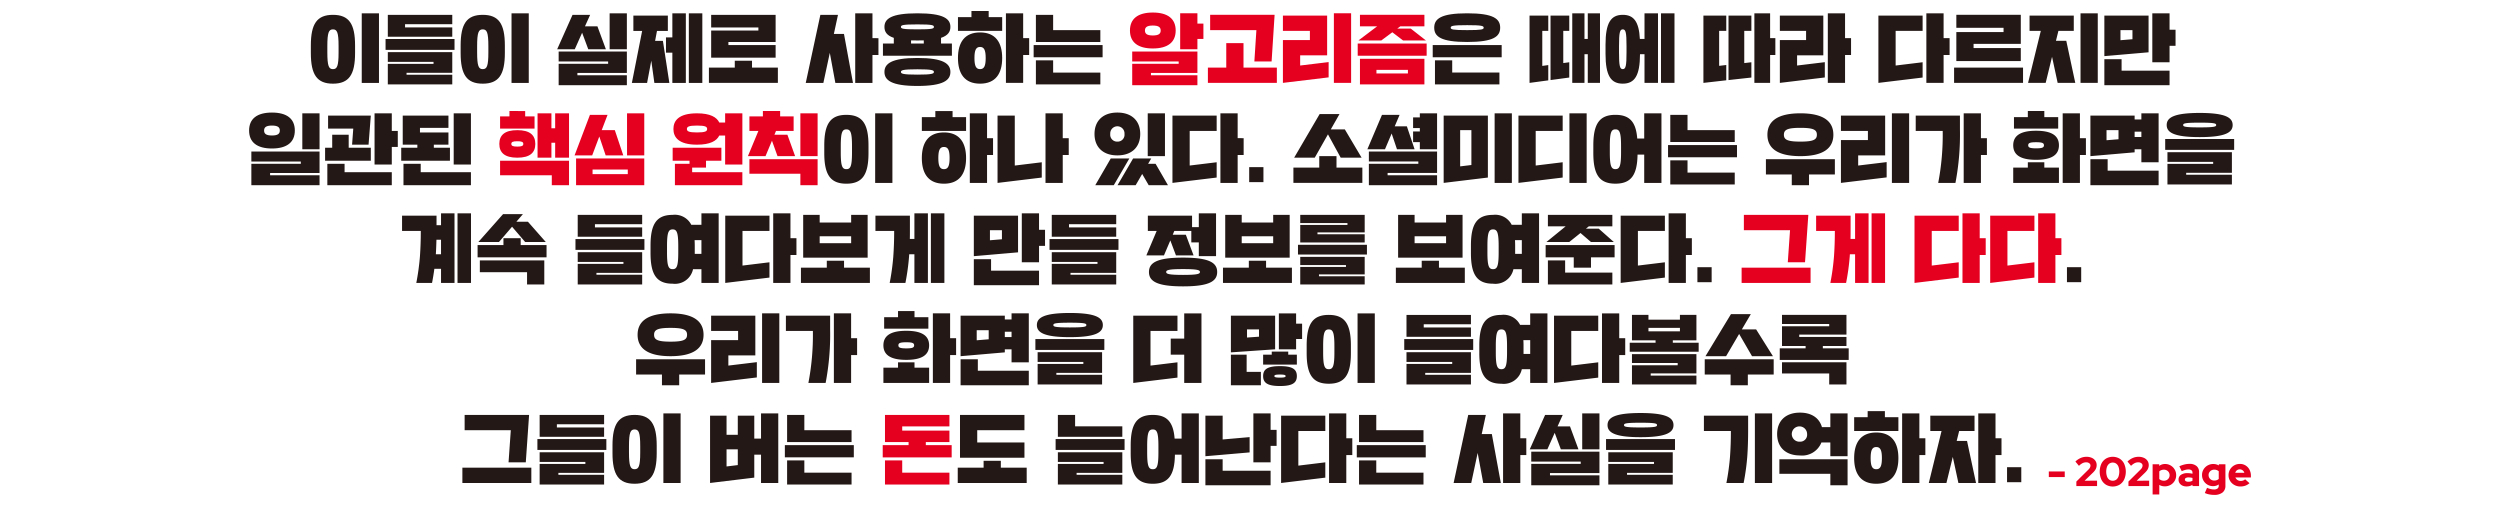
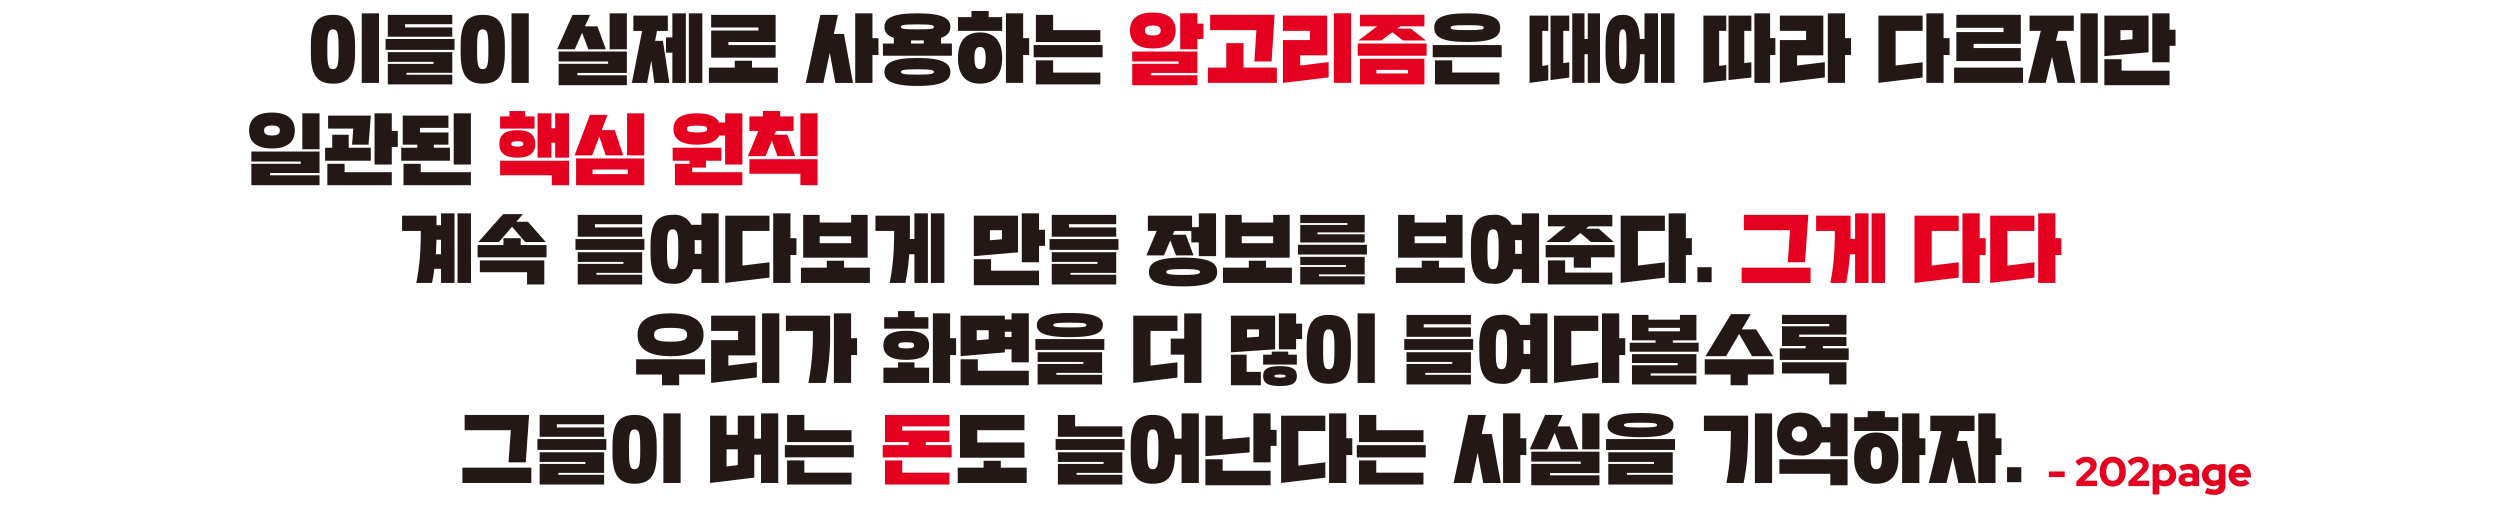
<svg xmlns="http://www.w3.org/2000/svg" viewBox="0 0 425 86">
  <defs>
    <style>
      .cls-1 {
        fill: #231815;
      }

      .cls-2 {
        fill: #e50020;
      }
    </style>
  </defs>
  <g id="레이어_3" data-name="레이어 3">
    <g>
      <path class="cls-1" d="M175.72,9.737h11.722v-2.08h-11.722Zm3.313,2.6v-2.08h-2.931v4.095h10.957v-2.015Zm0-7.215v-2.6h-2.931v4.615h10.957v-2.015Zm-11.466,4.745c0,1.378-.281,1.885-.956,1.885s-.955-.507-.955-1.885.28-1.885.955-1.885.956.507.956,1.885m.509-6.955v-1.041h-2.93v1.041h-2.293v2.34h7.517v-2.34Zm5.861,3.575v-4.225h-2.93v11.83h2.93v-4.745h1.02v-2.86Zm-3.567,3.38c0-2.639-1.121-4.355-3.759-4.355-2.637,0-3.758,1.716-3.758,4.355s1.121,4.355,3.758,4.355c2.638,0,3.759-1.716,3.759-4.355m-14.409-2.99c.382,0,.739,0,1.083-.013v.533h-2.166v-.533c.331.013.688.013,1.083.013m2.803-2.301c0,.286-.217.416-2.803.416-2.587,0-2.803-.13-2.803-.416s.216-.429,2.803-.429c2.586,0,2.803.143,2.803.429m0,7.657c0,.286-.281.455-2.803.455-2.523,0-2.803-.169-2.803-.455s.28-.455,2.803-.455c2.522,0,2.803.169,2.803.455m2.803,0c0-1.378-1.134-2.379-5.606-2.379s-5.606,1.001-5.606,2.379,1.134,2.379,5.606,2.379,5.606-1.001,5.606-2.379m-1.593-4.836v-.962c1.198-.403,1.593-1.053,1.593-1.859,0-1.378-1.134-2.314-5.606-2.314s-5.606.936-5.606,2.314c0,.806.382,1.456,1.592,1.859v.962h-1.847v2.08h11.722v-2.08Zm-11.657-.91v-4.225h-2.93v11.83h2.93v-4.745h1.019v-2.86Zm-7.25,2.496.943,5.109h2.994l-1.528-8.32h-1.721l.701-3.25h-2.994l-2.484,11.57h2.994Zm-16.155,2.509h-4.396v2.6h11.722v-2.6h-4.396v-1.17h-2.93Zm-1.083-3.835v-.52h8.027v-4.615h-10.958v2.145h8.027v.52h-8.027v4.615h10.958v-2.145Zm-4.433-5.395h-2.293v11.83h2.293Zm-2.803,0h-2.293v4.095h-1.083v2.6h1.083v5.135h2.293Zm-5.224,4.68.319-1.69h1.847v-2.6h-5.861v2.6h1.491l-1.746,8.84h2.587l.713-3.783.523,3.783h2.548l-1.096-7.15Zm-4.802-4.68h-2.93v6.11h2.93Zm-7.607,3.302,1.045,2.808h2.994l-1.439-3.9h-2.115l.879-1.95h-2.994l-2.612,5.85h2.994Zm-.802,7.228v-.39h8.409v-3.64h-11.595v1.69h8.41v.39h-8.41v3.64h11.595v-1.69Zm-15.135-3.9c0,2.366-.255,2.86-.956,2.86-.7,0-.955-.494-.955-2.86v-1.04c0-2.366.255-2.86.955-2.86.701,0,.956.494.956,2.86Zm-4.714.13c0,3.679,1.044,5.2,3.758,5.2s3.759-1.521,3.759-5.2v-1.3c0-3.679-1.045-5.2-3.759-5.2s-3.758,1.521-3.758,5.2Zm11.581-6.76h-2.93v11.83h2.93Zm-24.343,6.214h11.722v-1.846h-11.722Zm.382-5.954v3.718h10.958v-1.586h-8.027v-.546h8.027v-1.586Zm3.185,10.179v-.325h7.773v-3.51h-10.958v1.651h7.772v.338h-7.772v3.497h10.958v-1.651Zm-11.555-3.809c0,2.366-.254,2.86-.955,2.86s-.956-.494-.956-2.86v-1.04c0-2.366.255-2.86.956-2.86s.955.494.955,2.86Zm-4.714.13c0,3.679,1.045,5.2,3.759,5.2s3.758-1.521,3.758-5.2v-1.3c0-3.679-1.044-5.2-3.758-5.2s-3.759,1.521-3.759,5.2Zm11.582-6.76h-2.93v11.83h2.93Z" />
      <path class="cls-2" d="M233.995,11.881h5.351v.611h-5.351Zm-3.186-2.405h11.722v-2.08h-11.722Zm5.887-3.991,1.822,1.391h3.886l-2.574-2.015h-2.293l.522-.39h4.09v-1.95h-10.957v1.95h2.93l-3.185,2.405h3.886Zm-5.504,8.866h10.957v-4.355h-10.957Zm-1.503-12.09h-2.93v11.83h2.93Zm-11.594.39v2.6h4.587v1.56h-4.587v7.28l7.772-.936v-2.6l-4.842.585v-1.729h4.587v-6.76Zm-9.631,8.84h-3.122v2.6h11.722v-2.6h-5.67v-4.16h-2.93Zm8.218-8.97h-10.958v2.6h7.862l-.344,5.33h2.93Zm-20.703,3.51c-1.02,0-1.338-.312-1.338-.845s.318-.845,1.338-.845c1.019,0,1.337.312,1.337.845s-.318.845-1.337.845m7.58-2.015v-1.755h-2.93v6.11h2.93v-1.755h1.02v-2.6Zm-3.694,1.17c0-1.989-1.338-3.055-3.886-3.055-2.549,0-3.887,1.066-3.887,3.055s1.338,3.055,3.887,3.055c2.548,0,3.886-1.066,3.886-3.055m-4.205,7.605v-.39h7.899v-3.64h-11.084v1.69h7.899v.39h-7.899v3.64h11.084v-1.69Z" />
      <path class="cls-1" d="M360.479,5.121h2.039v1.547l-2.039.169Zm8.346-.065v-2.795h-2.931v8.32h2.931v-2.795h1.019v-2.73Zm-11.085,5.005v4.42h11.085v-2.47h-8.155v-1.95Zm0-7.41v6.89l7.517-.65v-6.24Zm-1.12-.39h-2.93v11.83h2.93Zm-7.11,4.68.421-1.69h2.612v-2.6h-7.518v2.6h1.912l-2.166,8.84h2.994l1.083-4.433.955,4.433h2.994l-1.528-7.15Zm-17.315,7.15h11.722v-2.6h-11.722Zm3.313-5.915v-.715h8.027v-4.94h-10.958v2.21h8.027v.715h-8.027v4.94h10.958v-2.21Zm-5.096-1.69v-4.225h-2.93v11.83h2.93v-4.745h1.02v-2.86Zm-11.084-3.835v11.44l7.517-.91v-2.6l-4.587.559v-5.889h4.587v-2.6Zm-5.669,3.835v-4.225h-2.93v11.83h2.93v-4.745h1.02v-2.86Zm-11.084-3.835v2.6h4.459v1.56h-4.459v7.28l7.644-.923v-2.6l-4.714.572v-1.729h4.459v-6.76Zm-1.656,3.835v-4.225h-2.675v11.83h2.675v-4.745h.892v-2.86Zm-4.395,4.238v-5.473h1.21v-2.6h-3.886v10.959l3.886-.429v-2.6Zm-4.269.468v-5.941h1.211v-2.6h-3.886v11.44l3.886-.442v-2.6Zm-15.746-2.301c0,2.314-.128,2.86-.637,2.86-.51,0-.637-.546-.637-2.86v-1.04c0-2.314.127-2.86.637-2.86.509,0,.637.546.637,2.86Zm8.154-6.63h-2.293v11.83h2.293Zm-2.803,0h-2.293v4.355h-.79c-.153-2.964-1.058-4.095-2.905-4.095-2.039,0-2.931,1.378-2.931,5.07v1.56c0,3.692.892,5.07,2.931,5.07,2.026,0,2.918-1.365,2.93-5.005h.765v4.875h2.293Zm-16.103,8.463v-5.473h1.019v-2.6h-3.185v10.959l3.185-.429v-2.6Zm-3.568.481v-5.954h1.019v-2.6h-3.185v11.44l3.185-.429v-2.6Zm9.811-8.944h-2.077v4.355h-.561v-4.355h-2.077v11.83h2.077v-4.875h.561v4.875h2.077Zm-19.773,2.444c0,.299-.293.416-2.803.416s-2.803-.117-2.803-.416.293-.429,2.803-.429,2.803.13,2.803.429m-8.664,5.031h11.722v-2.08h-11.722Zm3.313,2.6v-2.08h-2.931v4.095h10.958v-2.015Zm8.154-7.631c0-1.508-1.134-2.444-5.606-2.444s-5.606.936-5.606,2.444,1.134,2.431,5.606,2.431,5.606-.923,5.606-2.431" />
      <path class="cls-1" d="M80.058,19.265h-2.93v8.71h2.93Zm0,12.22v-2.21h-8.537v-1.43h-2.93v3.64Zm-11.594-11.83v4.94h2.484v.52h-2.739v2.21h8.281v-2.21h-2.739v-.52h2.485v-2.08h-4.842v-.78h4.842v-2.08Zm-11.989,5.46h-1.21v2.21h7.772v-2.21h-3.759v-2.21h-2.803Zm6.562-5.46h-7.263v2.21h4.281l-.203,2.73h2.803Zm3.567,2.6v-2.99h-2.93v8.71h2.93v-2.99h1.02v-2.73Zm0,9.23v-2.21h-8.026v-1.43h-2.931v3.64Zm-20.371-8.45c-1.02,0-1.338-.312-1.338-.845s.318-.845,1.338-.845c1.019,0,1.337.312,1.337.845s-.318.845-1.337.845m8.09-3.77h-2.93v6.11h2.93Zm-4.204,2.925c0-1.989-1.338-3.055-3.886-3.055-2.549,0-3.887,1.066-3.887,3.055s1.338,3.055,3.887,3.055c2.548,0,3.886-1.066,3.886-3.055m-4.205,7.605v-.39h8.409v-3.64h-11.594v1.69h8.409v.39h-8.409v3.64h11.594v-1.69Z" />
      <path class="cls-2" d="M138.993,19.265h-2.93v7.28h2.93Zm0,12.22v-4.42H127.399v2.47h8.664v1.95Zm-7.338-8.58.267-.65h2.994v-2.47h-2.293v-.91h-2.931v.91h-2.293v2.47h1.529l-1.784,4.29h2.994l1.096-2.626.943,2.626h2.994l-1.312-3.64Zm-11.441-.975c0,.377-.28.585-1.72.585s-1.72-.208-1.72-.585.28-.585,1.72-.585,1.72.208,1.72.585m-.191,5.395h2.612v-2.21h-8.282v2.21h2.867v.52h-2.484v3.64h11.466v-2.21h-8.536v-.78h2.357Zm6.179-8.06h-2.93V20.825h-.994c-.433-.897-1.529-1.56-3.784-1.56-3.109,0-4.013,1.248-4.013,2.665s.904,2.665,4.013,2.665c2.255,0,3.351-.65,3.784-1.56h.994v4.94h2.93ZM100.735,28.82h5.988v.78h-5.988Zm8.791-9.555h-2.93v7.15h2.93Zm-7.645,3.939,1.083,3.211h2.994l-1.439-4.29h-2.23l.994-2.6h-2.994l-2.612,6.89h2.994Zm-3.949,8.281h11.594v-4.55H97.932Zm-9.988-7.475c.713,0,1.019.104,1.019.455s-.306.455-1.019.455c-.714,0-1.02-.104-1.02-.455s.306-.455,1.02-.455m1.337-4.225v-.91H86.606v.91H85.013v2.08h5.861v-2.08Zm-1.337,2.34c-2.141,0-3.058.845-3.058,2.34s.917,2.34,3.058,2.34c2.14,0,3.058-.845,3.058-2.34s-.918-2.34-3.058-2.34m8.791,9.36v-4.16H85.013v2.47h8.792v1.69Zm0-12.22H94.378v2.535h-.637v-2.535H91.384v7.54h2.357v-2.535h.637v2.535h2.357Z" />
-       <path class="cls-1" d="M376.748,21.254c0,.247-.141.403-2.803.403-2.663,0-2.803-.156-2.803-.403s.14-.403,2.803-.403c2.662,0,2.803.156,2.803.403m-8.664,4.225h11.722v-1.846h-11.722Zm11.467-4.225c0-1.222-1.134-2.054-5.606-2.054-4.473,0-5.606.832-5.606,2.054s1.133,2.054,5.606,2.054c4.472,0,5.606-.832,5.606-2.054m-7.9,8.45v-.325h7.772V25.87h-10.957v1.651h7.772v.338h-7.772v3.497h10.957v-1.651Zm-8.765-7.319h1.147v.91h-1.147Zm-4.777-.26h2.038v1.547l-2.038.169Zm-2.74,4.94v4.42h11.595v-2.47h-8.664v-1.95Zm0-7.41v6.89l7.517-.65v-.52h1.147v2.21h2.931v-8.32h-2.931v1.04h-1.147v-.65Zm-9.236,4.524c1.058,0,1.338.143,1.338.52s-.28.52-1.338.52c-1.057,0-1.338-.143-1.338-.52s.281-.52,1.338-.52m1.402-4.264v-1.04h-2.804v1.04h-2.357v1.95h7.518v-1.95Zm-2.804,8.58h-2.484v2.6h7.772v-2.6h-2.484v-.91h-2.804Zm1.402-6.266c-2.586,0-3.886.793-3.886,2.47s1.3,2.47,3.886,2.47,3.886-.793,3.886-2.47-1.3-2.47-3.886-2.47m7.454,1.261v-4.225h-2.931v11.83h2.931v-4.745h1.019v-2.86Zm-16.83,0v-4.225h-2.93v11.83h2.93v-4.745h1.019v-2.86Zm-4.332,7.605a43.837,43.837,0,0,0,.765-9.1v-2.34h-7.518v2.6h4.587a43.146,43.146,0,0,1-.764,8.84Zm-7.873-11.83h-2.93v11.83h2.93Zm-11.594.39v2.6h4.587v1.56h-4.587v7.28l7.772-.936v-2.6l-4.842.585v-1.729h4.587v-6.76Zm-4.089,3.25c0,.845-.586,1.17-2.803,1.17s-2.803-.325-2.803-1.17.586-1.17,2.803-1.17,2.803.325,2.803,1.17m-8.664,4.16v2.6h4.396v1.82h2.93v-1.82h4.396v-2.6Zm11.467-4.16c0-2.314-1.733-3.64-5.606-3.64s-5.606,1.339-5.606,3.64c0,2.314,1.733,3.64,5.606,3.64s5.606-1.326,5.606-3.64m-28.105,3.835h11.722v-2.08h-11.722Zm3.312,2.6v-2.08h-2.93v4.095h10.957V29.341Zm0-7.215v-2.6h-2.93v4.615h10.957v-2.015Zm-11.3,3.77c0,2.366-.255,2.86-.956,2.86-.7,0-.955-.494-.955-2.86v-1.04c0-2.366.255-2.86.955-2.86.701,0,.956.494.956,2.86Zm-4.714.13c0,3.679,1.044,5.2,3.758,5.2,2.65,0,3.708-1.456,3.759-4.94h1.134v4.81h2.93v-11.83h-2.93v4.29h-1.185c-.217-2.834-1.3-4.03-3.708-4.03-2.714,0-3.758,1.521-3.758,5.2Zm-1.133-6.76h-2.93v11.83h2.93Zm-11.595.39v11.44l7.518-.91v-2.6l-4.587.559v-5.889h4.587v-2.6Zm-9.911,2.47h1.911v5.928l-1.911.234Zm8.791-2.86h-2.93v11.83h2.93Zm-11.594.39v11.44l7.517-.91v-10.53Zm-1.12-.39h-2.931v.689h-1.146v1.82h1.146v.572h-1.146v1.82h1.146v1.209h2.931Zm-7.721,3.432.904,2.678h2.994l-1.312-3.9h-2.064l.828-1.95h-2.994l-2.484,5.85h2.994Zm-.688,7.098v-.39h8.409v-3.64h-11.595v1.69h8.409v.39h-8.409v3.64h11.595v-1.69Zm-11.619-1.3h-4.396v2.6h11.722v-2.6h-4.396v-1.95h-2.93Zm1.478-5.655,2.166,3.965h3.555l-2.854-4.81h-2.383l1.478-2.6h-3.376l-4.332,7.41h3.503Zm-13.39,8.125h2.421v-2.548h-2.421Zm-1.961-7.475v-4.225h-2.931v11.83h2.931v-4.745h1.019v-2.86Zm-11.085-3.835v11.44l7.517-.91v-2.6l-4.587.559v-5.889h4.587v-2.6Zm-9.364,4.42a1.168,1.168,0,0,1-1.21-1.3,1.214,1.214,0,1,1,2.421,0,1.168,1.168,0,0,1-1.211,1.3m2.039,2.86h-3.16l-2.637,4.55h3.147Zm6.052-7.67h-2.93v7.28h2.93Zm-3.873,10.309,1.108,1.911h3.275l-2.103-3.64h-1.274l.535-.91h-3.083l-2.65,4.55h3.083Zm-.332-6.799c0-2.197-1.401-3.64-3.886-3.64-2.484,0-3.886,1.443-3.886,3.64s1.402,3.64,3.886,3.64c2.485,0,3.886-1.443,3.886-3.64m-13.173.715v-4.225h-2.93v11.83h2.93v-4.745h1.02v-2.86Zm-8.154,4.654v-8.489h-2.93v11.44l7.517-.91v-2.6Zm-11.083-1.274c0,1.378-.281,1.885-.956,1.885s-.956-.507-.956-1.885.281-1.885.956-1.885.956.507.956,1.885m.509-6.955v-1.04h-2.93v1.04h-2.294v2.34h7.518v-2.34Zm5.861,3.575v-4.225h-2.93v11.83h2.93v-4.745h1.019v-2.86Zm-3.567,3.38c0-2.639-1.122-4.355-3.759-4.355s-3.759,1.716-3.759,4.355,1.122,4.355,3.759,4.355,3.759-1.716,3.759-4.355m-19.391-.975c0,2.366-.255,2.86-.955,2.86-.701,0-.956-.494-.956-2.86v-1.04c0-2.366.255-2.86.956-2.86.7,0,.955.494.955,2.86Zm-4.714.13c0,3.679,1.045,5.2,3.759,5.2,2.713,0,3.758-1.521,3.758-5.2v-1.3c0-3.679-1.045-5.2-3.758-5.2-2.714,0-3.759,1.521-3.759,5.2Zm11.582-6.76h-2.93v11.83h2.93Z" />
      <path class="cls-1" d="M288.559,47.969h2.421v-2.548h-2.421Zm-1.961-7.475v-4.225h-2.931v11.83h2.931v-4.745h1.019v-2.86Zm-11.085-3.835v11.44l7.517-.91v-2.6l-4.586.559v-5.889h4.586v-2.6Zm-9.44,9.685v-2.08h-2.93v4.095H274.1v-2.015Zm-3.313-4.68v2.08h4.778v1.755h2.931v-1.755h4.013v-2.08Zm5.925-2.054,1.784,1.534h3.886l-2.574-2.275h-2.166l.484-.39H274.1v-1.95H263.143v1.95h3.019l-3.274,2.665h3.886Zm-11.109,2.119c0-.312-.013-.624-.026-.91h1.16v2.34h-1.134v-1.43Zm-2.803,1.17c0,2.366-.255,2.86-.956,2.86s-.955-.494-.955-2.86v-1.04c0-2.366.254-2.86.955-2.86s.956.494.956,2.86Zm-4.715.13c0,3.679,1.045,5.2,3.759,5.2a3.136,3.136,0,0,0,3.466-2.47h1.427v2.34h2.93v-11.83h-2.93v1.95h-1.72a3.132,3.132,0,0,0-3.173-1.69c-2.714,0-3.759,1.521-3.759,5.2Zm-9.576-2.86h5.351v1.17h-5.351Zm1.21,5.33h-4.395v2.6h11.722v-2.6h-4.396v-1.17h-2.931Zm6.944-8.97h-2.803v1.3h-5.351v-1.3h-2.803v7.28h10.957Zm-27.978,6.747H232.38v-1.664H220.658Zm8.409-5.356v.325h-8.026v2.977h10.957v-1.391h-8.027v-.325h8.027V36.529H221.041v1.391Zm2.931,10.439v-1.391h-7.772v-.325h7.772v-2.977H221.041v1.391h7.772v.325h-7.772v2.977Zm-20.907-8.19h5.351v1.17h-5.351Zm1.21,5.33h-4.395v2.6h11.721v-2.6h-4.395v-1.17h-2.931Zm6.944-8.97h-2.803v1.3h-5.351v-1.3h-2.803v7.28h10.957Zm-15.256,9.711c0,.299-.293.494-2.867.494s-2.867-.195-2.867-.494.293-.494,2.867-.494,2.867.195,2.867.494m2.93,0c0-1.56-1.325-2.444-5.797-2.444s-5.797.884-5.797,2.444,1.325,2.444,5.797,2.444,5.797-.884,5.797-2.444m-.191-9.971h-2.93v2.34h-1.147v-1.95h-7.517v2.6h1.503l-1.758,4.16h2.994l1.083-2.548.956,2.548h2.994l-1.313-3.51h-2.229l.267-.65h2.892v1.95h1.275v2.34h2.93Zm-28.309,6.214h11.722v-1.846H178.419Zm.382-5.954v3.718h10.957v-1.586h-8.026v-.546h8.026v-1.586Zm3.185,10.179v-.325h7.772v-3.51H178.801v1.651h7.772v.338h-7.772v3.497h10.957v-1.651Zm-13.695-7.579h2.038v1.547l-2.038.169Zm8.345-.065V36.269h-2.93v8.32h2.93v-2.795h1.02v-2.73Zm-11.085,5.005v4.42h11.085v-2.47h-8.154V44.069Zm0-7.41v6.89l7.518-.65v-6.24Zm-5.005-.39h-2.293v11.83h2.293Zm-2.803,0h-2.294v4.355h-.777c.013-.52.013-1.066.013-1.625v-2.34h-5.861v2.6h3.185c0,1.599-.051,3.003-.153,4.42a40.139,40.139,0,0,1-.611,4.42h2.675a39.248,39.248,0,0,0,.625-4.55,2.957,2.957,0,0,1,.025-.325h.879v4.875h2.294Zm-18.397,3.9h5.351v1.17h-5.351Zm1.21,5.33H136.16v2.6h11.722v-2.6h-4.395v-1.17h-2.931Zm6.944-8.97h-2.803v1.3h-5.351v-1.3h-2.803v7.28H147.5Zm-13.122,3.965v-4.225h-2.931v11.83h2.931v-4.745h1.019v-2.86Zm-11.085-3.835v11.44l7.517-.91v-2.6l-4.586.559v-5.889h4.586v-2.6Zm-5.184,5.07c0-.312-.013-.624-.026-.91h1.16v2.34h-1.134v-1.43Zm-2.803,1.17c0,2.366-.255,2.86-.956,2.86s-.956-.494-.956-2.86v-1.04c0-2.366.255-2.86.956-2.86s.956.494.956,2.86Zm-4.715.13c0,3.679,1.045,5.2,3.759,5.2a3.137,3.137,0,0,0,3.466-2.47h1.427v2.34h2.93v-11.83h-2.93v1.95h-1.721a3.13,3.13,0,0,0-3.172-1.69c-2.714,0-3.759,1.521-3.759,5.2Zm-12.761-.546h11.722v-1.846H97.83Zm.382-5.954v3.718h10.957v-1.586h-8.027v-.546h8.027v-1.586Zm3.185,10.179v-.325h7.772v-3.51H98.212v1.651h7.772v.338H98.212v3.497h10.957v-1.651Zm-14.345-8.164,2.23,2.6h3.504l-3.033-3.445H87.778l1.122-1.3H85.523l-4.204,4.745h3.503Zm1.465,3.12v-1.17h-2.93v1.17H81.191v2.08H92.913v-2.08Zm1.083,4.615v2.08h2.931v-4.095H81.573v2.015Zm-15.505-3.055c.051-.806.077-1.625.102-2.47h.778v2.47Zm5.976-6.955H77.778v11.83h2.293Zm-2.803,0H74.975v2.015H74.21v-1.625H68.349v2.6h3.186c0,1.599-.051,3.003-.153,4.42a40.394,40.394,0,0,1-.612,4.42h2.676c.165-.845.293-1.638.395-2.405h1.134v2.405h2.293Z" />
      <path class="cls-2" d="M349.419,40.494v-4.225h-2.931v11.83h2.931v-4.745h1.019v-2.86Zm-11.085-3.835v11.44l7.517-.91v-2.6l-4.587.559v-5.889h4.587v-2.6Zm-1.783,3.835v-4.225h-2.93v11.83h2.93v-4.745h1.02v-2.86Zm-11.084-3.835v11.44l7.517-.91v-2.6l-4.587.559v-5.889h4.587v-2.6Zm-5.006-.39h-2.293v11.83h2.293Zm-2.803,0h-2.294v4.355h-.777c.013-.52.013-1.066.013-1.625v-2.34h-5.861v2.6h3.185c0,1.599-.051,3.003-.153,4.42a40.141,40.141,0,0,1-.611,4.42h2.675a39.248,39.248,0,0,0,.625-4.55,2.96,2.96,0,0,1,.025-.325h.879v4.875h2.294Zm-21.583,11.83h11.722v-2.6H296.075Zm11.34-11.57H296.458v2.6h7.848l-.382,5.46h2.93Z" />
-       <rect class="cls-1" x="351.382" y="45.422" width="2.421" height="2.548" />
      <path class="cls-1" d="M310.966,63.491v1.872h2.931v-3.783h-10.957v1.911Zm0-8.411v.39h-8.026v3.354h4.013v.39h-4.396v1.976h11.722v-1.976h-4.396v-.39h4.014v-1.547h-8.027V56.887h8.027v-3.354h-10.957v1.547Zm-21.162,5.993v2.6h4.396v1.82h2.931v-1.82h4.395v-2.6Zm5.849-4.303,2.191,3.783h3.555l-2.854-4.55h-2.434l1.529-2.6h-3.376l-4.332,7.15h3.504Zm-15.416-1.027h5.351v.585h-5.351Zm.382,8.112v-.377h7.772v-3.276h-10.957V61.71h7.772v.39h-7.772v3.263h10.957v-1.508Zm4.969-10.322v.806h-5.351v-.806h-2.803v4.329h4.013v.403h-4.395v1.534h11.721v-1.534h-4.395v-.403h4.013v-4.329Zm-10.319,3.965v-4.225h-2.93v11.83h2.93v-4.745h1.019v-2.86Zm-11.085-3.835v11.44l7.518-.91v-2.6l-4.587.559v-5.889h4.587v-2.6Zm-5.184,5.07c0-.312-.013-.624-.026-.91h1.16v2.34h-1.134v-1.43Zm-2.803,1.17c0,2.366-.255,2.86-.956,2.86s-.955-.494-.955-2.86v-1.04c0-2.366.254-2.86.955-2.86s.956.494.956,2.86Zm-4.715.13c0,3.679,1.045,5.2,3.759,5.2a3.136,3.136,0,0,0,3.466-2.47h1.427v2.34h2.93v-11.83h-2.93v1.95h-1.72a3.132,3.132,0,0,0-3.173-1.69c-2.714,0-3.759,1.521-3.759,5.2Zm-12.761-.546h11.722v-1.846h-11.722Zm.382-5.954v3.718h10.957v-1.586h-8.026v-.546h8.026v-1.586Zm3.185,10.179V63.387h7.772v-3.51h-10.957v1.651h7.772v.338h-7.772v3.497h10.957v-1.651Zm-15.44-3.809c0,2.366-.255,2.86-.956,2.86s-.956-.494-.956-2.86v-1.04c0-2.366.255-2.86.956-2.86s.956.494.956,2.86Zm-4.715.13c0,3.679,1.045,5.2,3.759,5.2s3.759-1.521,3.759-5.2v-1.3c0-3.679-1.045-5.2-3.759-5.2s-3.759,1.521-3.759,5.2Zm11.582-6.76h-2.93v11.83h2.93Zm-15.161,10.66c0,.156-.127.26-.955.26s-.956-.104-.956-.26.128-.26.956-.26.955.104.955.26m-6.561-7.93h2.038v1.235l-2.038.143Zm7.007,4.29v-.52h-2.803v.52h-1.465v1.69h5.734v-1.69Zm-4.268,3.64c0,1.222.854,1.69,2.867,1.69s2.867-.468,2.867-1.69-.854-1.69-2.867-1.69-2.867.468-2.867,1.69m-5.479,1.56h5.097v-2.275h-2.421V60.293h-2.676Zm11.085-10.465v-1.755h-2.93v6.11h2.93v-1.755h1.019v-2.6Zm-3.567,4.355v-5.72h-7.518v6.24Zm-12.523-6.11h-2.931v4.29h-2.293v2.73h2.293v4.81h2.931Zm-11.595.39v11.44l7.517-.91v-2.6l-4.586.559v-5.889h4.586v-2.6Zm-7.974,1.599c0,.247-.14.403-2.803.403s-2.803-.156-2.803-.403.14-.403,2.803-.403,2.803.156,2.803.403m-8.664,4.225h11.722v-1.846h-11.722Zm11.467-4.225c0-1.222-1.134-2.054-5.606-2.054s-5.606.832-5.606,2.054,1.134,2.054,5.606,2.054,5.606-.832,5.606-2.054m-7.9,8.45V63.387h7.772v-3.51h-10.957v1.651h7.772v.338h-7.772v3.497h10.957v-1.651Zm-8.765-7.319h1.147v.91h-1.147Zm-4.777-.26h2.038v1.547l-2.038.169Zm-2.74,4.94v4.42h11.595v-2.47h-8.664v-1.95Zm0-7.41v6.89l7.517-.65v-.52h1.147v2.21h2.931v-8.32h-2.931v1.04h-1.147v-.65Zm-9.236,4.524c1.058,0,1.338.143,1.338.52s-.28.52-1.338.52c-1.057,0-1.338-.143-1.338-.52s.281-.52,1.338-.52m1.402-4.264v-1.04h-2.803v1.04h-2.358v1.95h7.518v-1.95Zm-2.803,8.58h-2.485v2.6h7.772v-2.6h-2.484v-.91h-2.803Zm1.401-6.266c-2.586,0-3.886.793-3.886,2.47s1.3,2.47,3.886,2.47c2.587,0,3.886-.793,3.886-2.47s-1.299-2.47-3.886-2.47m7.454,1.261v-4.225h-2.931v11.83h2.931v-4.745h1.019v-2.86Zm-16.83,0v-4.225h-2.93v11.83h2.93v-4.745h1.019v-2.86Zm-4.332,7.605a43.836,43.836,0,0,0,.765-9.1v-2.34h-7.518v2.6h4.587a43.146,43.146,0,0,1-.764,8.84Zm-7.873-11.83h-2.93v11.83h2.93Zm-11.594.39v2.6h4.587v1.56h-4.587v7.28l7.772-.936v-2.6l-4.842.585v-1.729h4.587v-6.76Zm-4.089,3.25c0,.845-.586,1.17-2.803,1.17s-2.803-.325-2.803-1.17.586-1.17,2.803-1.17,2.803.325,2.803,1.17m-8.664,4.16v2.6h4.396v1.82h2.93v-1.82h4.396v-2.6Zm11.467-4.16c0-2.314-1.733-3.64-5.606-3.64s-5.606,1.339-5.606,3.64c0,2.314,1.733,3.64,5.606,3.64s5.606-1.326,5.606-3.64" />
      <path class="cls-1" d="M133.426,77.752h11.722v-2.08h-11.722Zm3.312,2.6v-2.08h-2.93v4.095h10.957v-2.015Zm0-7.215v-2.6h-2.93v4.615h10.957v-2.015Zm-13.224,3.25h1.911v2.678l-1.911.234Zm5.861.91v4.81h2.931v-11.83h-2.931v4.29h-1.147v-3.9h-2.803v3.25h-1.911v-3.25h-2.803v11.44l7.517-.91v-3.9Zm-20.537-.39c0,2.366-.255,2.86-.956,2.86-.7,0-.955-.494-.955-2.86v-1.04c0-2.366.255-2.86.955-2.86.701,0,.956.494.956,2.86Zm-4.714.13c0,3.679,1.045,5.2,3.758,5.2,2.714,0,3.759-1.521,3.759-5.2v-1.3c0-3.679-1.045-5.2-3.759-5.2-2.713,0-3.758,1.521-3.758,5.2Zm11.581-6.76h-2.93v11.83h2.93Zm-24.347,6.214h11.722v-1.846h-11.722Zm.382-5.954v3.718h10.958v-1.586h-8.027v-.546h8.027V70.537Zm3.186,10.179v-.325h7.772V76.881h-10.958v1.651h7.773v.338h-7.773v3.497h10.958v-1.651Zm-16.321,1.391h11.722v-2.6h-11.722Zm11.34-11.57h-10.957v2.6h7.848l-.382,5.46h2.93Z" />
      <path class="cls-2" d="M153.376,80.352v-2.08h-2.93v4.095h10.957v-2.015Zm0-7.15v-.715h8.027v-1.95h-10.957v4.615h4.013v.52h-4.396v2.08h11.722v-2.08h-4.396v-.52h4.014v-1.95Z" />
      <path class="cls-1" d="M341.198,81.977h2.421v-2.548h-2.421Zm-1.961-7.475v-4.225h-2.93v11.83h2.93v-4.745h1.019v-2.86Zm-6.6.455.421-1.69h2.612v-2.6h-7.518v2.6h1.911l-2.166,8.84h2.995l1.083-4.433.955,4.433h2.994l-1.529-7.15Zm-12.714,2.925c0,1.378-.281,1.885-.956,1.885s-.956-.507-.956-1.885.281-1.885.956-1.885.956.507.956,1.885m.509-6.955v-1.04h-2.93v1.04h-2.294v2.34h7.518v-2.34Zm5.861,3.575v-4.225h-2.93v11.83h2.93v-4.745h1.019v-2.86Zm-3.567,3.38c0-2.639-1.122-4.355-3.759-4.355s-3.759,1.716-3.759,4.355,1.122,4.355,3.759,4.355,3.759-1.716,3.759-4.355m-16.728-2.795a1.303,1.303,0,1,1,1.21-1.3,1.175,1.175,0,0,1-1.21,1.3m8.09,7.41v-4.42h-11.594v2.47h8.664v1.95Zm0-12.22h-2.93v2.34h-1.427c-.433-1.521-1.72-2.47-3.733-2.47-2.485,0-3.886,1.443-3.886,3.64s1.401,3.64,3.886,3.64a3.528,3.528,0,0,0,3.644-2.21h1.516v2.34h2.93Zm-12.829,0h-2.93v11.83h2.93Zm-4.842,11.83a39.248,39.248,0,0,0,.625-4.55c.102-1.456.14-2.925.14-4.55v-2.34h-7.517v2.6h4.586c0,1.599-.051,3.003-.152,4.42a40.399,40.399,0,0,1-.612,4.42Zm-14.727-9.841c0,.247-.14.403-2.803.403s-2.803-.156-2.803-.403.14-.403,2.803-.403,2.803.156,2.803.403m-8.664,4.225h11.722v-1.846h-11.722Zm11.467-4.225c0-1.222-1.134-2.054-5.606-2.054s-5.606.832-5.606,2.054,1.134,2.054,5.606,2.054,5.606-.832,5.606-2.054m-7.899,8.45v-.325h7.772v-3.51h-10.958v1.651h7.772v.338h-7.772v3.497h10.958v-1.651Zm-4.688-10.439h-2.93v6.11h2.93Zm-7.606,3.302,1.044,2.808h2.995l-1.44-3.9h-2.115l.879-1.95h-2.994l-2.612,5.85h2.994Zm-.803,7.228v-.39h8.409v-3.64h-11.594v1.69h8.409v.39h-8.409v3.64h11.594v-1.69Zm-5.045-6.305v-4.225h-2.93v11.83h2.93v-4.745h1.02v-2.86Zm-7.249,2.496.943,5.109h2.994l-1.529-8.32h-1.72l.701-3.25h-2.995l-2.484,11.57h2.994Zm-20.55.754h11.722v-2.08h-11.722Zm3.313,2.6v-2.08h-2.931v4.095h10.957v-2.015Zm0-7.215v-2.6h-2.931v4.615h10.957v-2.015Zm-5.096,1.365v-4.225h-2.93v11.83h2.93v-4.745h1.02v-2.86Zm-11.084-3.835v11.44l7.517-.91v-2.6l-4.587.559v-5.889h4.587v-2.6Zm-1.783,2.405v-2.795h-2.93v8.32h2.93v-2.795h1.019v-2.73Zm-8.154,1.638v-4.043h-2.931v6.89l7.517-.65v-2.6Zm-2.931,3.367v4.42h11.085v-2.47h-8.154v-1.95Zm-7.987-1.17c0,2.366-.255,2.86-.956,2.86s-.956-.494-.956-2.86v-1.04c0-2.366.255-2.86.956-2.86s.956.494.956,2.86Zm-4.715.13c0,3.679,1.045,5.2,3.759,5.2,2.65,0,3.708-1.456,3.759-4.94h1.134v4.81h2.93v-11.83h-2.93v4.29h-1.185c-.217-2.834-1.3-4.03-3.708-4.03-2.714,0-3.759,1.521-3.759,5.2Zm-12.761-.546h11.722v-1.846h-11.722Zm3.312-4.017v-1.937h-2.93v3.718h10.957v-1.781Zm.255,8.242v-.325h7.772v-3.51h-10.957v1.651h7.772v.338h-7.772v3.497h10.957v-1.651Zm-15.81-1.209h-4.396v2.6h11.722v-2.6h-4.396v-1.17h-2.93Zm-1.083-4.29v-2.08h8.027v-2.6h-10.957v7.28h10.957v-2.6Z" />
      <path class="cls-2" d="M380.158,80.06a.737.737,0,0,1,.263-.2.827.827,0,0,1,.343-.07.773.773,0,0,1,.336.074.843.843,0,0,1,.269.203.833.833,0,0,1,.172.311h-1.547a.87.87,0,0,1,.164-.318m1.54,2.509a2.378,2.378,0,0,0,.718-.427l-.749-.665a.921.921,0,0,1-.322.207,1.15,1.15,0,0,1-.42.073,1.035,1.035,0,0,1-.392-.073.897.897,0,0,1-.312-.207,1.021,1.021,0,0,1-.206-.308h2.639v-.28a2.193,2.193,0,0,0-.242-1.043,1.852,1.852,0,0,0-.661-.717,1.785,1.785,0,0,0-.966-.263,1.923,1.923,0,0,0-1.677.945,1.887,1.887,0,0,0-.255.973,1.816,1.816,0,0,0,.266.973,1.943,1.943,0,0,0,.724.69,2.077,2.077,0,0,0,1.026.255,2.415,2.415,0,0,0,.829-.133m-5.768-.997a.908.908,0,0,1-.346-.336.927.927,0,0,1-.126-.48.859.859,0,0,1,.129-.465.946.946,0,0,1,.35-.329.997.997,0,0,1,.494-.123,1.155,1.155,0,0,1,.416.074,1.136,1.136,0,0,1,.34.199v1.309a.999.999,0,0,1-.34.203,1.219,1.219,0,0,1-.423.07,1.008,1.008,0,0,1-.494-.122m1.897,2.156a1.402,1.402,0,0,0,.494-1.152v-3.647h-1.12v.196a1.787,1.787,0,0,0-.441-.182,1.909,1.909,0,0,0-.49-.063,1.94,1.94,0,0,0-.977.249,1.878,1.878,0,0,0-.693.675,1.822,1.822,0,0,0-.255.952,1.858,1.858,0,0,0,.252.956,1.882,1.882,0,0,0,.679.682,1.837,1.837,0,0,0,.952.252,1.675,1.675,0,0,0,.959-.294v.21a.579.579,0,0,1-.203.483.952.952,0,0,1-.602.161,2.513,2.513,0,0,1-.588-.07,3.095,3.095,0,0,1-.595-.21l-.378.882a3.299,3.299,0,0,0,.731.238,4.161,4.161,0,0,0,.851.084,2.206,2.206,0,0,0,1.424-.402m-6.233-2.471a.904.904,0,0,1,.455-.095,2.763,2.763,0,0,1,.343.021,2.575,2.575,0,0,1,.329.063v.476a1.082,1.082,0,0,1-.326.133,1.659,1.659,0,0,1-.381.042.784.784,0,0,1-.427-.098.306.306,0,0,1-.154-.273.296.296,0,0,1,.161-.269m.654,1.372a1.541,1.541,0,0,0,.473-.221v.224h1.12v-2.373a1.29,1.29,0,0,0-.427-1.032,1.78,1.78,0,0,0-1.197-.368,3.624,3.624,0,0,0-.851.102,5.016,5.016,0,0,0-.878.304l.406.833a4.846,4.846,0,0,1,.633-.224,1.992,1.992,0,0,1,.487-.07.86.86,0,0,1,.528.137.491.491,0,0,1,.179.416v.182a3.345,3.345,0,0,0-.84-.105,1.892,1.892,0,0,0-1.124.291.954.954,0,0,0-.402.822,1.054,1.054,0,0,0,.171.595,1.164,1.164,0,0,0,.476.406,1.583,1.583,0,0,0,.697.147,2.135,2.135,0,0,0,.549-.066m-4.819-.984a1.084,1.084,0,0,1-.35-.21v-1.295a1.021,1.021,0,0,1,.35-.22,1.227,1.227,0,0,1,.434-.074.993.993,0,0,1,.493.123.918.918,0,0,1,.35.336.949.949,0,0,1,0,.959.938.938,0,0,1-.346.336,1,1,0,0,1-.497.122,1.198,1.198,0,0,1-.434-.077m-.35,2.415v-1.624a1.848,1.848,0,0,0,.448.182,2.008,2.008,0,0,0,1.473-.189,1.881,1.881,0,0,0,.693-.682,1.845,1.845,0,0,0,.256-.963,1.87,1.87,0,0,0-.252-.962,1.908,1.908,0,0,0-.679-.686,1.826,1.826,0,0,0-.959-.256,1.648,1.648,0,0,0-.994.322v-.273h-1.12v5.131Zm-1.722-1.428v-.917l-2.121.007,1.414-1.365a2.774,2.774,0,0,0,.364-.42,1.534,1.534,0,0,0,.206-.416,1.472,1.472,0,0,0,.067-.445,1.288,1.288,0,0,0-.217-.745,1.438,1.438,0,0,0-.606-.497,2.168,2.168,0,0,0-.913-.179,2.473,2.473,0,0,0-.984.203,3.053,3.053,0,0,0-.892.602l.602.735a2.424,2.424,0,0,1,.623-.465,1.416,1.416,0,0,1,.616-.137.822.822,0,0,1,.514.158.479.479,0,0,1,.207.395l-.035.224-.105.221-.189.22-2.072,2.051v.77Zm-6.78-1.088a1.188,1.188,0,0,1-.385-.536,2.585,2.585,0,0,1,0-1.655,1.186,1.186,0,0,1,.385-.532,1.033,1.033,0,0,1,1.183,0,1.179,1.179,0,0,1,.385.532,2.568,2.568,0,0,1,0,1.655,1.181,1.181,0,0,1-.385.536,1.038,1.038,0,0,1-1.183,0m1.757.85a2.098,2.098,0,0,0,.777-.885,3.324,3.324,0,0,0,0-2.657,2.102,2.102,0,0,0-.777-.882,2.314,2.314,0,0,0-2.331,0,2.115,2.115,0,0,0-.777.882,3.335,3.335,0,0,0,0,2.657,2.111,2.111,0,0,0,.777.885,2.314,2.314,0,0,0,2.331,0m-3.832.238v-.917l-2.121.007,1.414-1.365a2.775,2.775,0,0,0,.364-.42,1.535,1.535,0,0,0,.206-.416,1.473,1.473,0,0,0,.067-.445,1.288,1.288,0,0,0-.217-.745,1.439,1.439,0,0,0-.606-.497,2.167,2.167,0,0,0-.913-.179,2.473,2.473,0,0,0-.984.203,3.053,3.053,0,0,0-.892.602l.602.735a2.424,2.424,0,0,1,.623-.465,1.416,1.416,0,0,1,.616-.137.822.822,0,0,1,.514.158.479.479,0,0,1,.207.395l-.035.224-.105.221-.189.22-2.072,2.051v.77Zm-5.495-2.478h-2.709v.945h2.709Z" />
    </g>
  </g>
</svg>